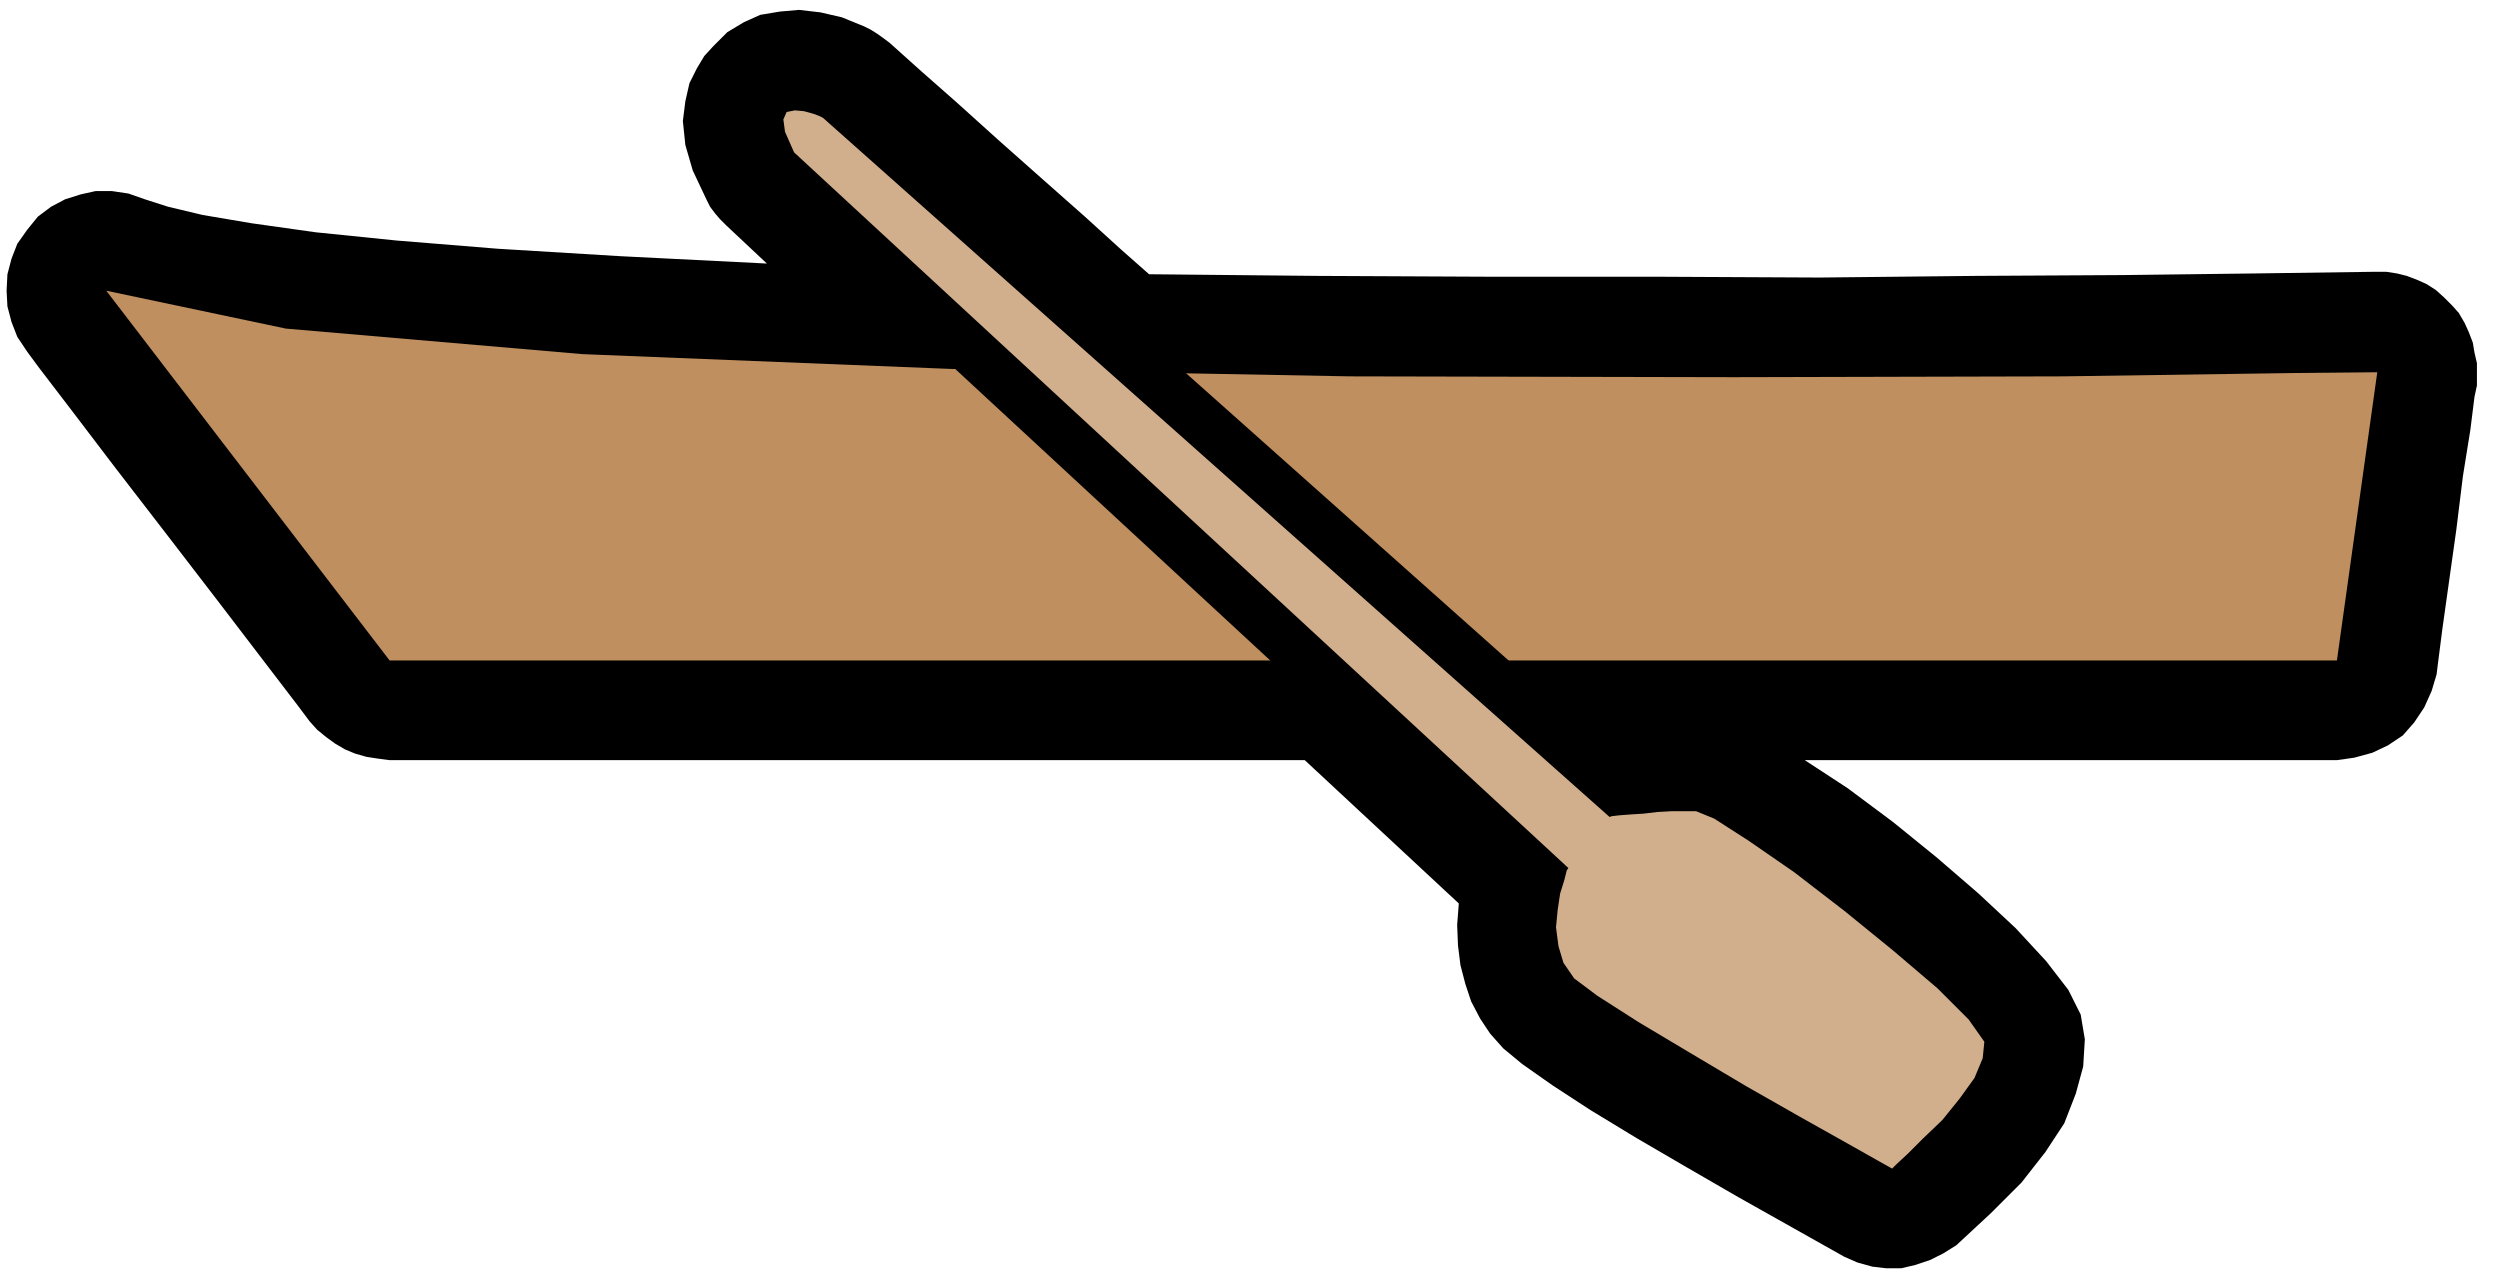
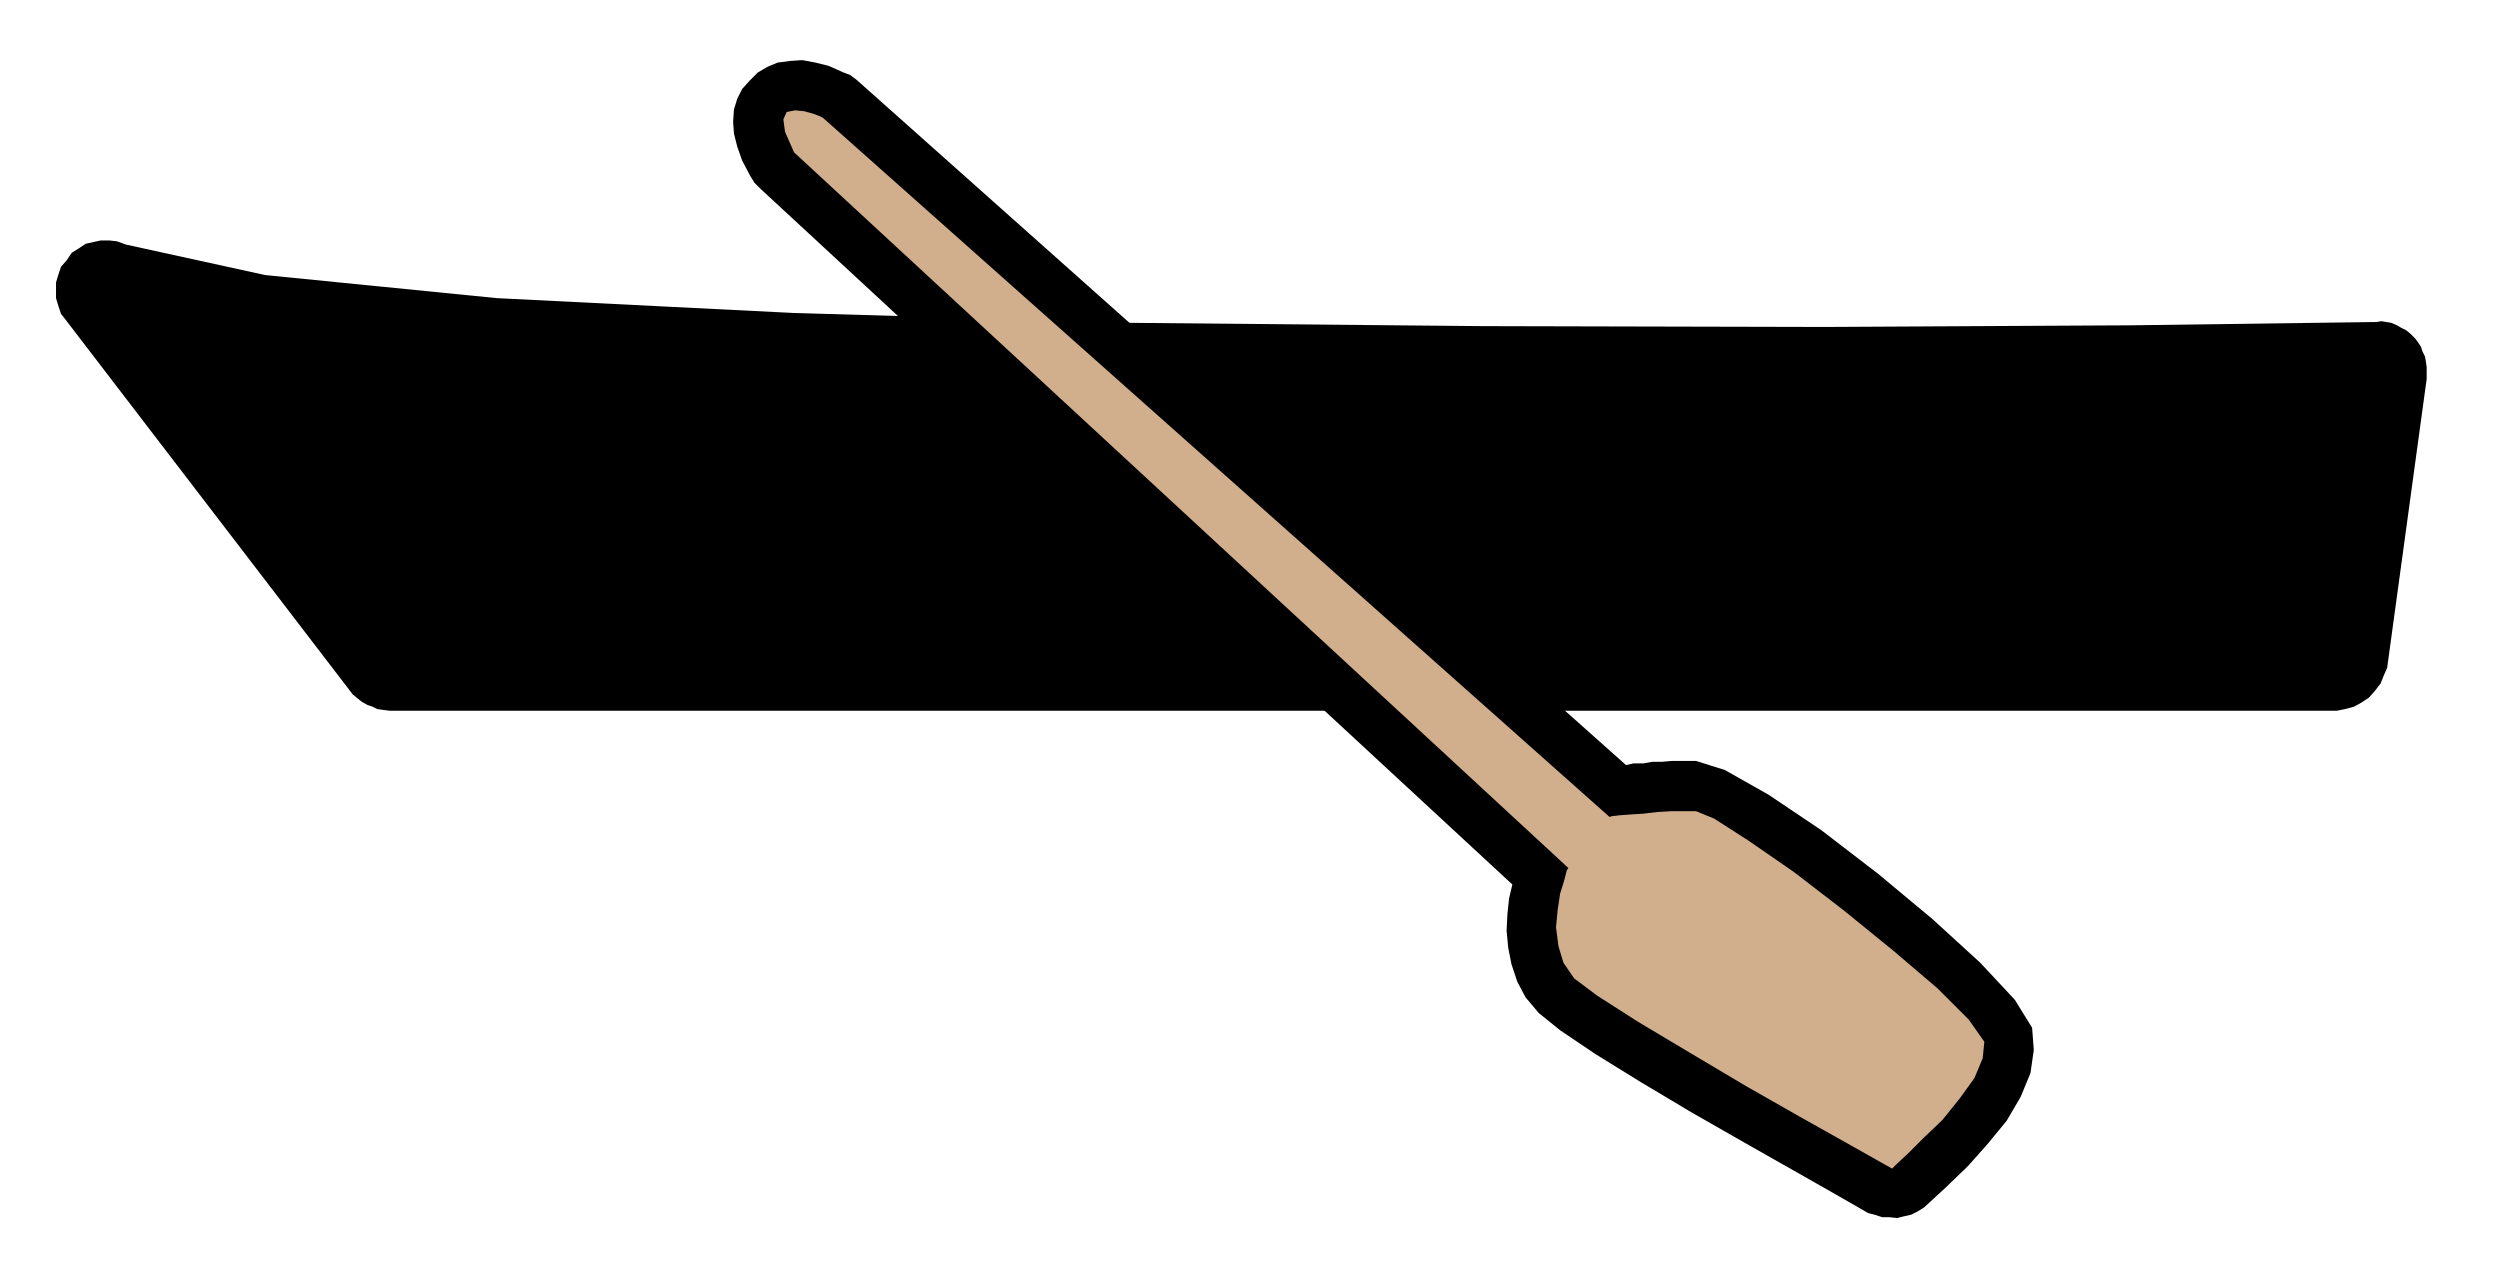
<svg xmlns="http://www.w3.org/2000/svg" fill-rule="evenodd" height="252.04" preserveAspectRatio="none" stroke-linecap="round" viewBox="0 0 3035 1560" width="490.455">
  <style>.brush1{fill:#000}.pen1{stroke:none}</style>
-   <path class="pen1 brush1" d="m2884 330-144 2-162 2-179 1-190 2-200-1h-204l-207-1-203-2-34-30-44-40-52-46-53-47-51-46-42-37-29-26-10-9-8-6-7-5-8-5-8-4-27-11-26-6-26-3-23 2-24 4-20 9-20 12-17 17-11 12-9 15-9 18-5 22-3 24 3 29 9 31 17 36 4 8 6 8 6 7 8 8 49 46-179-9-148-9-123-10-98-10-78-11-59-10-42-10-28-9-20-7-20-3h-20l-18 4-19 6-17 9-16 12-13 16-12 17-7 18-5 19-1 20 1 19 5 19 7 18 12 18 14 19 39 51 54 71 64 83 63 82 55 72 39 51 15 20 9 10 11 9 11 8 12 7 12 5 14 4 13 2 15 2h1111l187 174-2 26 1 25 3 24 6 23 7 21 11 21 12 18 16 18 23 19 37 26 46 30 56 34 60 35 64 37 64 36 64 36 16 7 18 5 17 2h18l17-4 18-6 16-8 16-10 42-39 37-37 29-37 23-35 14-36 9-33 2-33-5-30-15-30-27-35-37-40-45-42-51-44-53-43-55-41-52-34h646l21-3 22-6 19-9 18-12 14-16 12-18 9-20 6-20 2-16 5-39 8-57 9-64 8-65 9-56 5-40 3-14v-27l-3-13-2-12-5-13-5-11-7-12-8-9-10-10-10-9-11-7-11-5-13-5-12-3-13-2h-13z" />
  <path class="pen1 brush1" d="m2932 411-6-6-5-4-6-3-5-3-7-3-6-1-6-1-6 1-298 4-371 2-416-1-427-4-410-12-360-18-281-28-169-37-11-4-9-1h-11l-9 2-9 2-9 6-8 5-6 9-7 8-3 9-3 10v19l3 10 3 9 7 9 344 449 3 4 6 5 5 4 7 4 6 2 6 3 7 1 8 1h2364l10-2 11-3 9-5 9-6 7-8 7-9 4-10 4-9 48-351v-14l-1-7-1-6-3-6-2-6-4-6-3-4z" />
-   <path class="pen1" style="fill:#bf8f5f" d="m129 353 344 449h2364l49-350-105 1-277 4-399 1-466-1-484-9-448-18-360-31-218-46z" />
  <path class="pen1 brush1" d="m2467 1248-21-34-42-45-58-53-66-55-69-53-64-43-53-30-35-11h-30l-11 1h-12l-11 2h-12l-9 2-934-832-8-6-8-3-18-8-16-4-16-3-15 1-15 2-12 5-12 7-10 10-9 10-6 12-4 13-1 15 1 14 4 16 6 17 10 19 5 8 7 7 913 845-4 17-2 19-1 20 2 21 4 20 7 21 10 19 16 19 26 21 43 29 55 34 62 37 63 36 60 34 51 29 40 23 8 2 9 3h9l9 1 8-2 9-2 8-4 8-5 26-24 27-26 24-27 23-28 17-29 12-29 4-28-2-27z" />
  <path class="pen1" style="fill:#d1af8c" d="m964 185 940 869-2 3-3 12-5 16-3 20-2 21 3 23 6 20 13 19 28 21 50 32 62 37 69 41 65 37 57 32 39 22 16 9 5-5 14-13 19-19 23-22 21-26 18-25 10-24 2-20-19-27-38-38-54-46-59-48-61-47-55-38-42-27-22-9h-29l-18 1-17 2-16 1-13 1-9 1-3 1-955-849-4-2-8-3-11-3-11-1-10 2-4 9 2 15 11 25z" />
</svg>